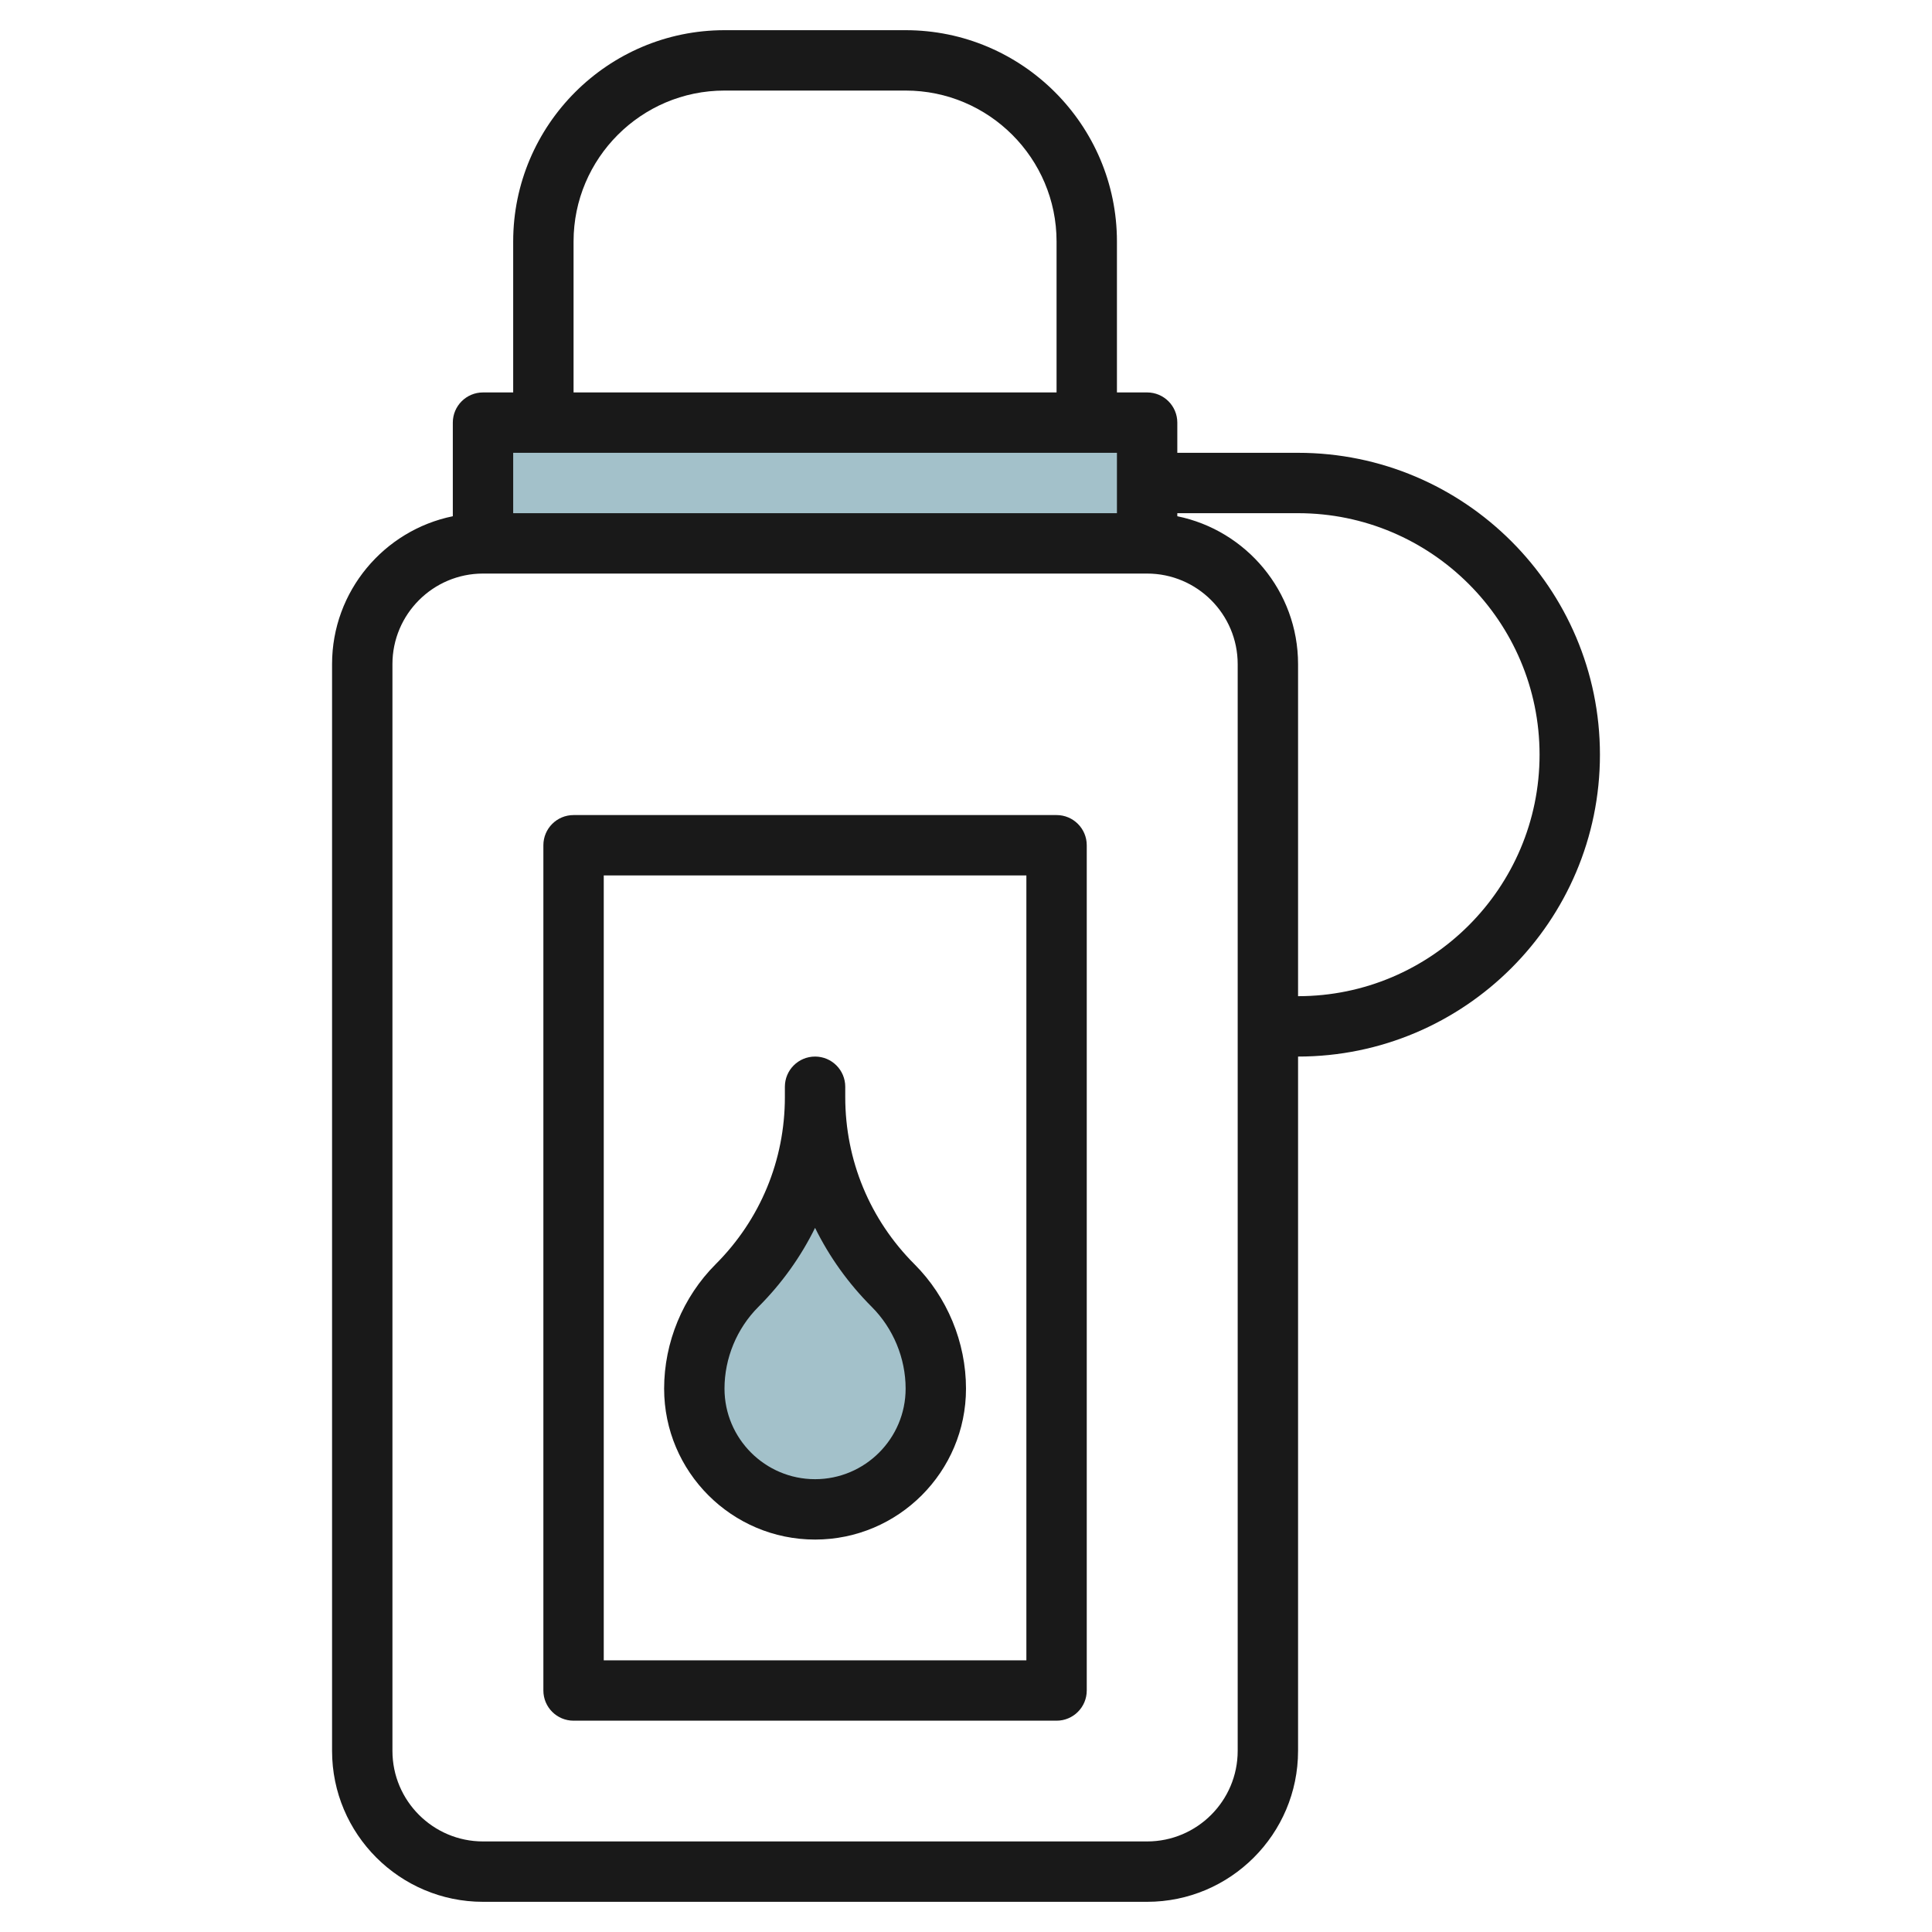
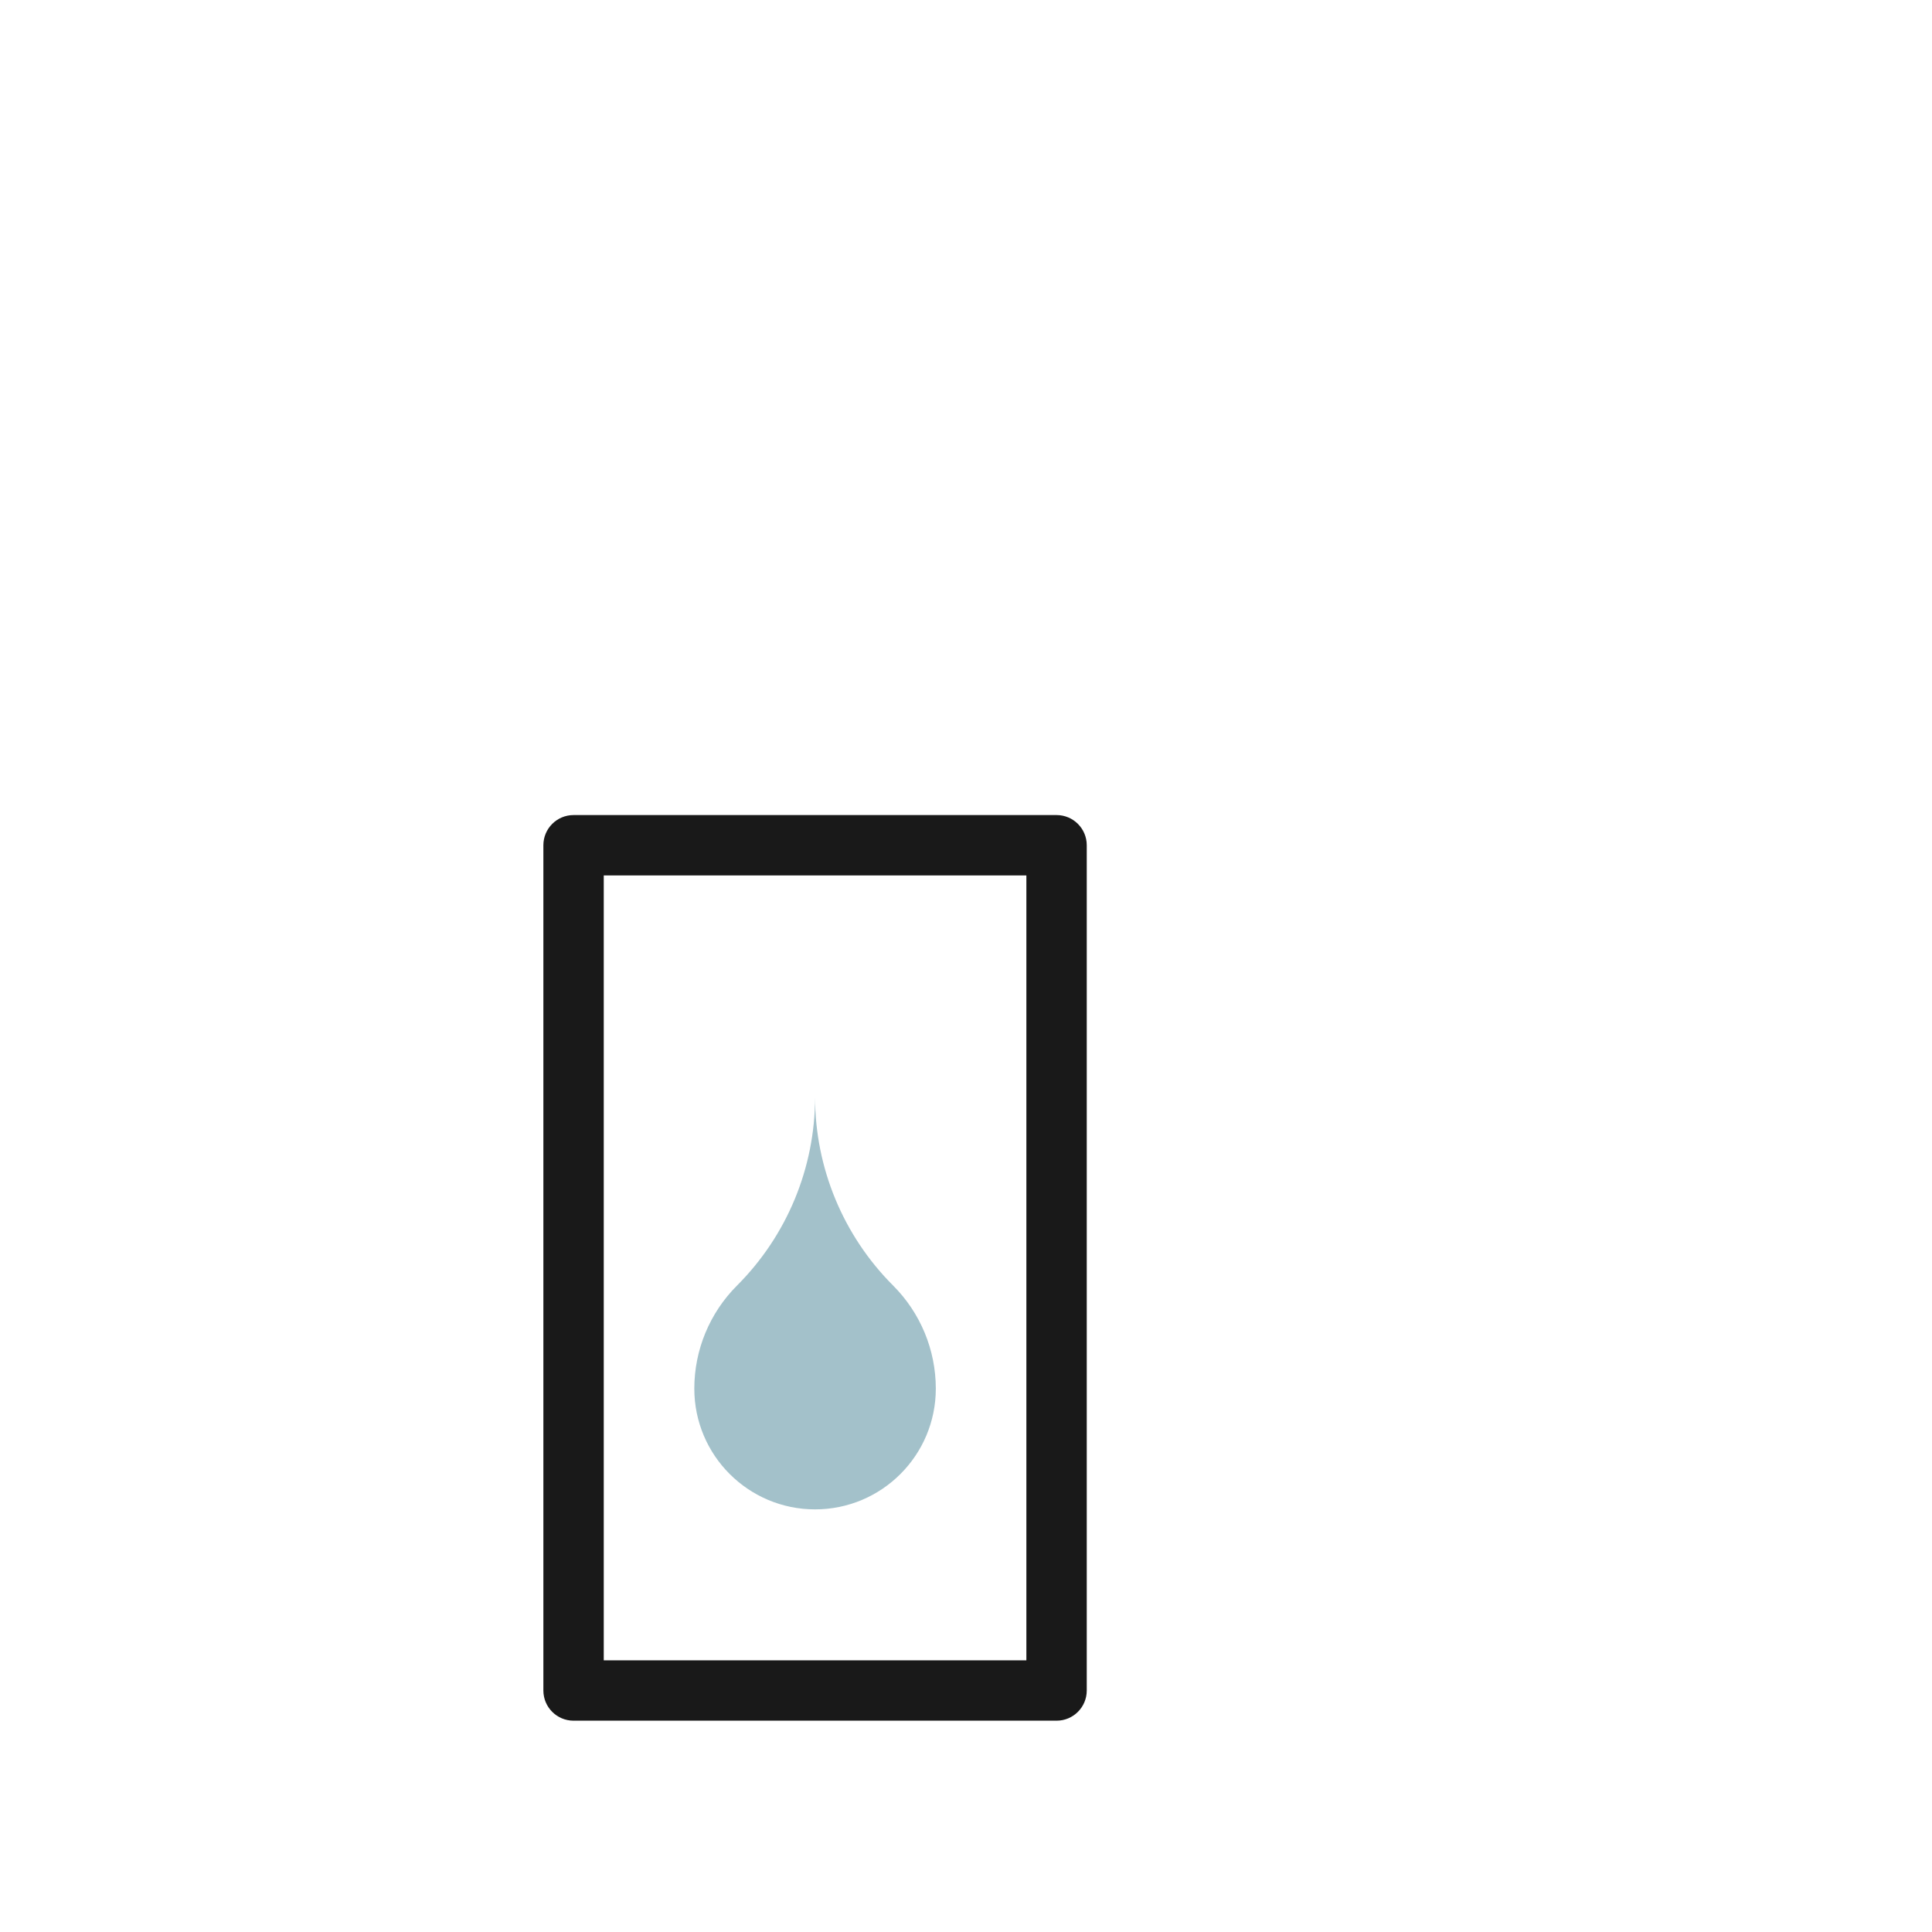
<svg xmlns="http://www.w3.org/2000/svg" id="Layer_3" enable-background="new 0 0 64 64" height="512" viewBox="0 0 64 64" width="512">
-   <path d="m16 14h22v4h-22z" fill="#a3c1ca" />
  <path d="m27 36v.343c0 2.341.93 4.587 2.586 6.243.905.905 1.414 2.133 1.414 3.414 0 2.209-1.791 4-4 4s-4-1.791-4-4c0-1.281.509-2.509 1.414-3.414 1.656-1.656 2.586-3.901 2.586-6.243z" fill="#a3c1ca" />
  <g fill="#191919">
-     <path d="m30 1h-6c-3.86 0-7 3.141-7 7v5h-1c-.552 0-1 .447-1 1v3.101c-2.279.465-4 2.484-4 4.899v36c0 2.757 2.243 5 5 5h22c2.757 0 5-2.243 5-5v-23c5.514 0 10-4.486 10-10s-4.486-10-10-10h-4v-1c0-.553-.448-1-1-1h-1v-5c0-3.859-3.14-7-7-7zm-11 7c0-2.757 2.243-5 5-5h6c2.757 0 5 2.243 5 5v5h-16zm-2 7h1 18 1v2h-20zm24 43c0 1.654-1.346 3-3 3h-22c-1.654 0-3-1.346-3-3v-36c0-1.654 1.346-3 3-3h22c1.654 0 3 1.346 3 3zm2-41c4.411 0 8 3.589 8 8s-3.589 8-8 8v-11c0-2.414-1.721-4.434-4-4.899v-.101z" />
    <path d="m35 27h-16c-.552 0-1 .447-1 1v28c0 .553.448 1 1 1h16c.552 0 1-.447 1-1v-28c0-.553-.448-1-1-1zm-1 28h-14v-26h14z" />
-     <path d="m27 51c2.757 0 5-2.243 5-5 0-1.534-.622-3.036-1.707-4.121-1.479-1.48-2.293-3.445-2.293-5.536v-.343c0-.553-.448-1-1-1s-1 .447-1 1v.343c0 2.091-.814 4.057-2.293 5.536-1.085 1.085-1.707 2.587-1.707 4.121 0 2.757 2.243 5 5 5zm-1.879-7.707c.777-.777 1.408-1.661 1.879-2.619.471.958 1.102 1.842 1.879 2.619.712.713 1.121 1.699 1.121 2.707 0 1.654-1.346 3-3 3s-3-1.346-3-3c0-1.008.409-1.994 1.121-2.707z" />
  </g>
</svg>